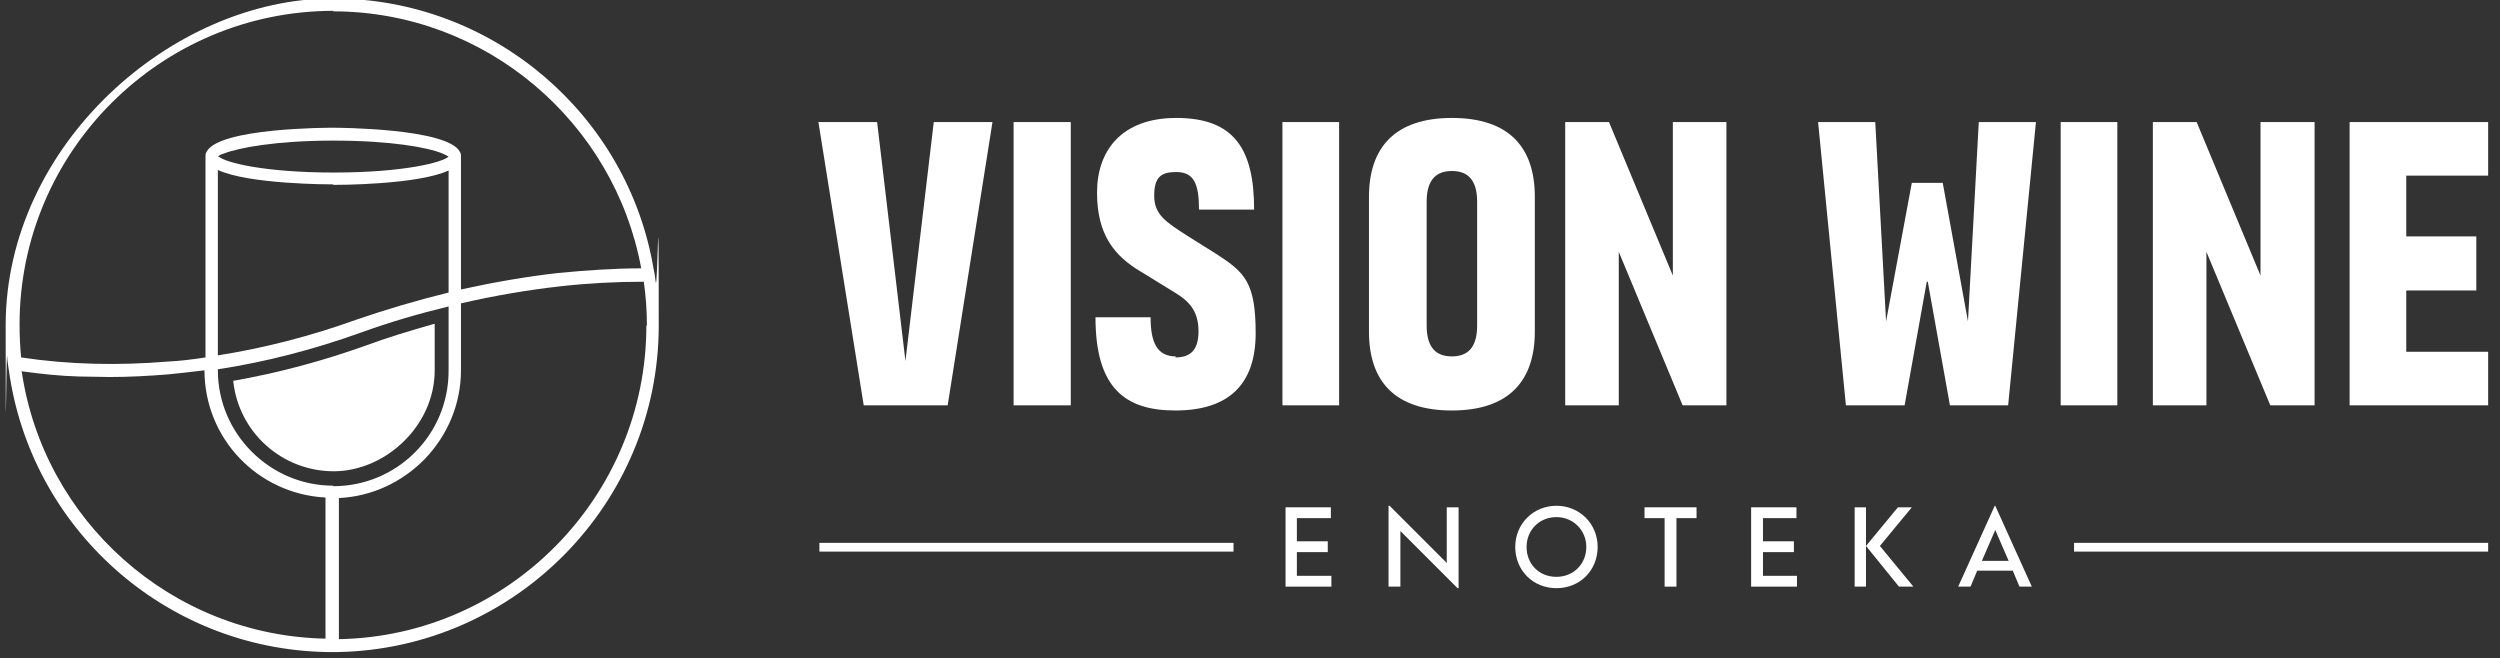
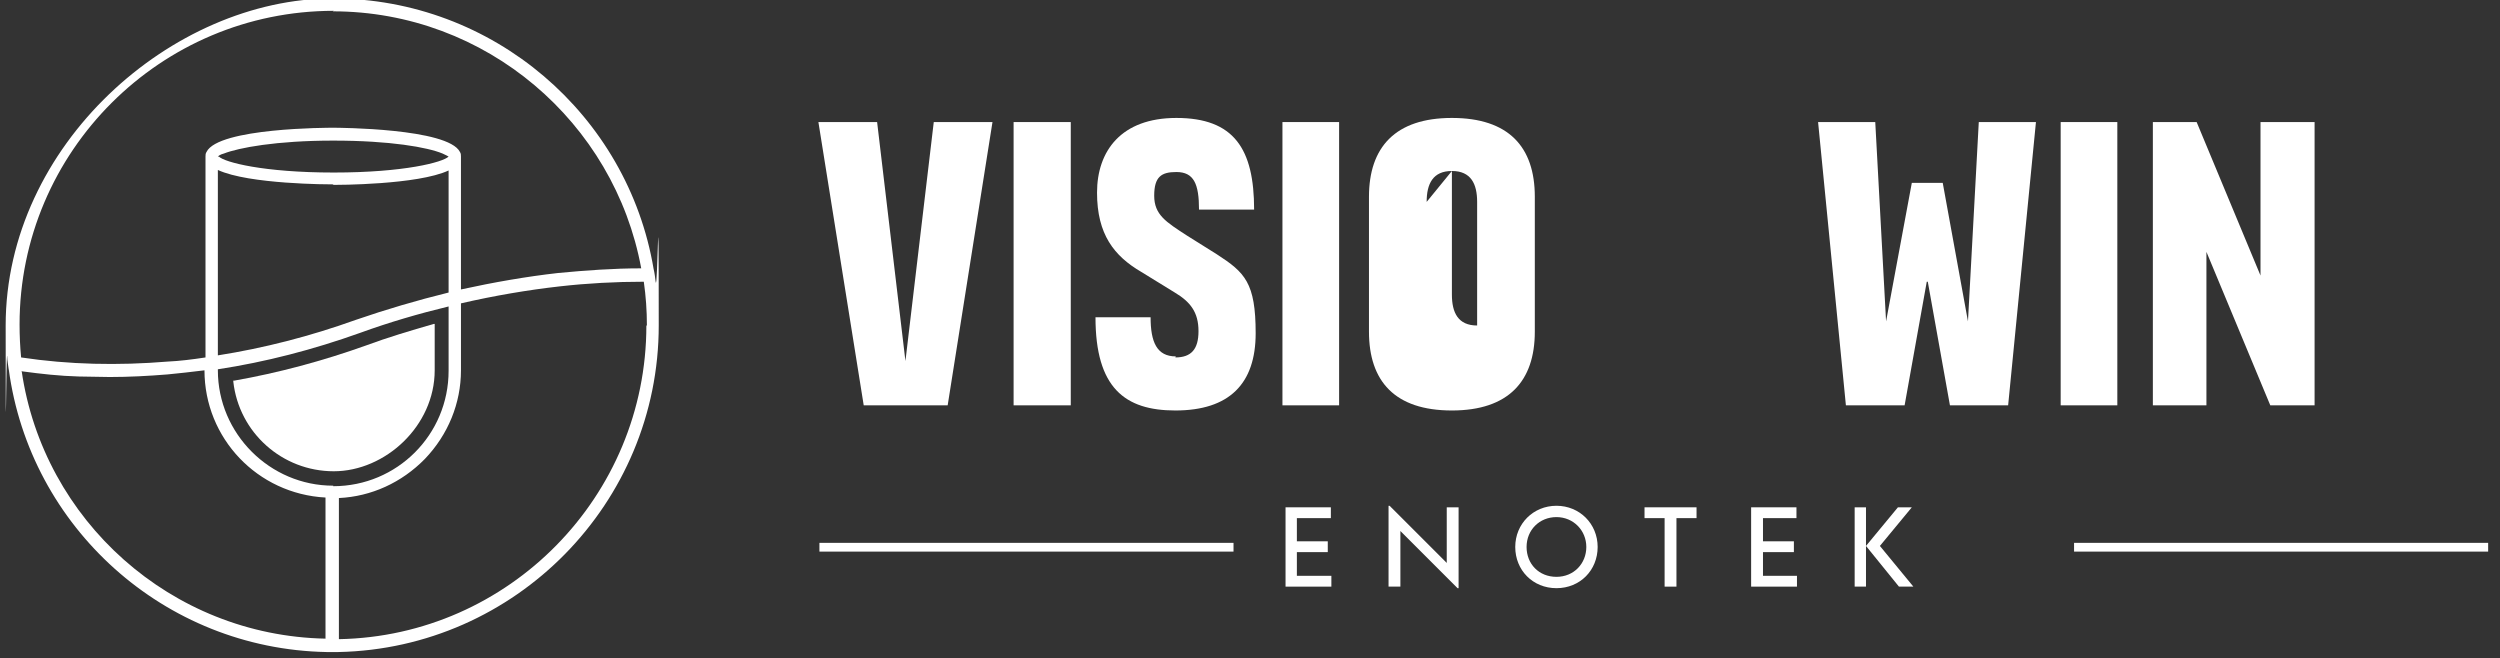
<svg xmlns="http://www.w3.org/2000/svg" viewBox="0 0 485.4 127.8">
  <rect x="0" y="0" width="485.4" height="127.8" fill="#333333" stroke="none" />
  <defs>
    <style> .cls-1 { fill: #fff; } </style>
  </defs>
  <g>
    <g id="Warstwa_1">
      <g>
        <g>
          <polygon class="cls-1" points="184 78.7 192.7 23.7 181.3 23.7 175.8 70.1 170.3 23.7 158.9 23.7 167.7 78.7 184 78.7" />
          <rect class="cls-1" x="196.8" y="23.7" width="11.1" height="55" />
          <path class="cls-1" d="M228.3,69.2h0c-3.7,0-4.9-2.8-4.9-7.6h-10.7c0,13.7,5.7,18.1,15.5,18.1h0c10.5,0,15.6-5.2,15.6-15s-2.1-11.8-7.5-15.3l-5.9-3.7c-4-2.6-6.3-4-6.3-7.7s1.4-4.6,4.3-4.6h0c3.4,0,4.4,2.3,4.4,7.3h10.7c0-11.8-3.9-17.8-15.1-17.8h0c-10.7,0-15.4,6.4-15.4,14.5s3.3,12.3,8.6,15.4l6.5,4c3,1.8,4.6,3.8,4.6,7.5,0,3.5-1.4,5.1-4.5,5.1Z" />
          <rect class="cls-1" x="249" y="23.7" width="11" height="55" />
-           <path class="cls-1" d="M281.9,79.7h0c11,0,16.1-5.7,16.1-15.3v-26.2c0-9.7-5.1-15.3-16.1-15.3h0c-11,0-16.1,5.7-16.1,15.3v26.2c0,9.6,5,15.3,16.1,15.3ZM277,39.2c0-3.5,1.2-6,4.9-6h0c3.7,0,4.9,2.5,4.9,6v24c0,3.5-1.2,6-4.9,6h0c-3.7,0-4.9-2.5-4.9-6v-24Z" />
-           <polygon class="cls-1" points="314.3 48.9 326.7 78.7 335.2 78.7 335.2 23.7 324.8 23.7 324.8 53.5 312.4 23.7 303.9 23.7 303.9 78.7 314.3 78.7 314.3 48.9" />
+           <path class="cls-1" d="M281.9,79.7h0c11,0,16.1-5.7,16.1-15.3v-26.2c0-9.7-5.1-15.3-16.1-15.3h0c-11,0-16.1,5.7-16.1,15.3v26.2c0,9.6,5,15.3,16.1,15.3ZM277,39.2c0-3.5,1.2-6,4.9-6h0c3.7,0,4.9,2.5,4.9,6v24h0c-3.7,0-4.9-2.5-4.9-6v-24Z" />
          <polygon class="cls-1" points="369.8 78.7 374.1 54.7 374.3 54.7 378.6 78.7 389.9 78.7 395.3 23.7 384.2 23.7 382.1 62.4 377.2 35.5 371.2 35.5 366.2 62.4 364.1 23.7 353 23.7 358.4 78.7 369.8 78.7" />
          <rect class="cls-1" x="400.1" y="23.7" width="11" height="55" />
          <polygon class="cls-1" points="428.4 48.9 440.8 78.7 449.4 78.7 449.4 23.7 438.9 23.7 438.9 53.5 426.5 23.7 418 23.7 418 78.7 428.4 78.7 428.4 48.9" />
-           <polygon class="cls-1" points="483.1 68.3 467.2 68.3 467.2 56.4 480.8 56.4 480.8 45.9 467.2 45.9 467.2 34.1 483.1 34.1 483.1 23.7 456.2 23.7 456.2 78.7 483.1 78.7 483.1 68.3" />
        </g>
        <g>
          <polygon class="cls-1" points="251.8 107.2 257.8 107.2 257.8 105.1 251.8 105.1 251.8 100.6 258.4 100.6 258.4 98.5 249.6 98.5 249.6 113.9 258.5 113.9 258.5 111.8 251.8 111.8 251.8 107.2" />
          <polygon class="cls-1" points="280.9 109.3 269.8 98.2 269.6 98.2 269.6 113.9 271.9 113.9 271.9 103.1 283 114.2 283.2 114.2 283.2 98.5 280.9 98.5 280.9 109.3" />
          <path class="cls-1" d="M294.2,106.2c0,4.5,3.4,8,8,8s8-3.5,8-8-3.5-8-8-8-8,3.5-8,8ZM302.2,100.4c3.3,0,5.8,2.6,5.8,5.8s-2.4,5.8-5.8,5.8-5.8-2.5-5.8-5.8,2.5-5.8,5.8-5.8Z" />
          <polygon class="cls-1" points="319.3 100.6 323.2 100.6 323.2 113.9 325.5 113.9 325.5 100.6 329.4 100.6 329.4 98.5 319.3 98.5 319.3 100.6" />
          <polygon class="cls-1" points="348.9 111.8 342.3 111.8 342.3 107.2 348.3 107.2 348.3 105.1 342.3 105.1 342.3 100.6 348.8 100.6 348.8 98.5 340 98.5 340 113.9 348.9 113.9 348.9 111.8" />
          <polygon class="cls-1" points="371.2 98.5 368.5 98.5 362.3 106 362.3 98.5 360.1 98.5 360.1 113.9 362.3 113.9 362.3 106 368.7 113.9 371.5 113.9 365 106 371.2 98.5" />
-           <path class="cls-1" d="M387.3,98.2l-7.1,15.7h2.4l1.3-3.1h6.9l1.3,3.1h2.4l-7.1-15.7h-.2ZM384.8,108.9l2.6-6,2.6,6h-5.3Z" />
          <rect class="cls-1" x="159.1" y="105.4" width="80.4" height="1.7" />
          <rect class="cls-1" x="402.7" y="105.4" width="80.4" height="1.7" />
        </g>
        <g>
          <path class="cls-1" d="M84.4,62.9h-.2c-4.5,1.3-8.9,2.6-13.2,4.2-8.4,3-17,5.3-25.5,6.8h-.2s0,.2,0,.2c1.1,9.9,9.5,17.4,19.5,17.4s19.6-8.8,19.6-19.6v-8.9h0Z" />
          <path class="cls-1" d="M1.7,71.7c4.1,30.6,30.1,54.3,61.7,54.9h.3c.3,0,.6,0,.8,0s.6,0,.9,0h.3c34.4-.7,62.2-28.9,62.2-63.4s-.2-5.7-.6-8.5c-.1-.8-.2-1.7-.4-2.5C121.9,22.4,95.8-.3,64.6-.3S1.1,28.2,1.1,63.2s.1,4,.3,6c0,.8.2,1.7.3,2.6ZM4.3,72.1c3.7.5,7.3.9,11,1,2,0,4,.1,6,.1,3.7,0,7.5-.2,11.2-.5,2.2-.2,4.7-.5,7.2-.8h0c0,13.2,10.3,24,23.5,24.7v27.4c-30-.6-54.8-23-59-52ZM64.7,94.3c-12.3,0-22.4-10.1-22.4-22.4v-.2c9.2-1.4,18.5-3.8,27.7-7.1,5.5-2,11.3-3.7,17.1-5.1v12.5c0,12.4-10,22.4-22.4,22.4ZM64.7,35.9c.7,0,16.4,0,22.4-2.8v23.7c-6.1,1.5-12.2,3.3-18,5.3-8.9,3.2-17.9,5.5-26.8,6.9v-36c6,2.8,21.7,2.8,22.4,2.8ZM42.3,30.4c.1-.1.4-.4,1.2-.6,2.8-1.1,10.1-2.5,21.2-2.5s18.3,1.3,21.2,2.5c.7.3,1,.5,1.2.6-1.1,1.1-8.6,3.1-22.3,3.1s-21.2-2-22.3-3.1ZM125.5,63.2c0,33.2-26.7,60.3-59.7,60.9v-27.4c6.3-.3,12.2-3,16.7-7.6,4.5-4.7,7-10.8,7-17.2v-13c6.5-1.5,13-2.6,19.2-3.3,5.3-.6,10.8-.9,16.3-.9.4,2.8.6,5.6.6,8.5ZM64.6,2.2c29.8,0,54.7,21.6,59.9,49.9-5.4,0-10.8.4-16.1.9-6.2.7-12.5,1.8-18.9,3.2v-25.8c0-.3,0-.6-.2-.9-2.3-4.6-23.7-4.7-24.6-4.7s-22.3,0-24.6,4.7c-.2.3-.2.6-.2.9v39c-2.6.4-5.1.7-7.3.8-9.7.8-19.2.6-28.5-.8-.2-2.1-.3-4.2-.3-6.4,0-33.6,27.4-60.9,61-60.9Z" />
        </g>
      </g>
    </g>
  </g>
</svg>